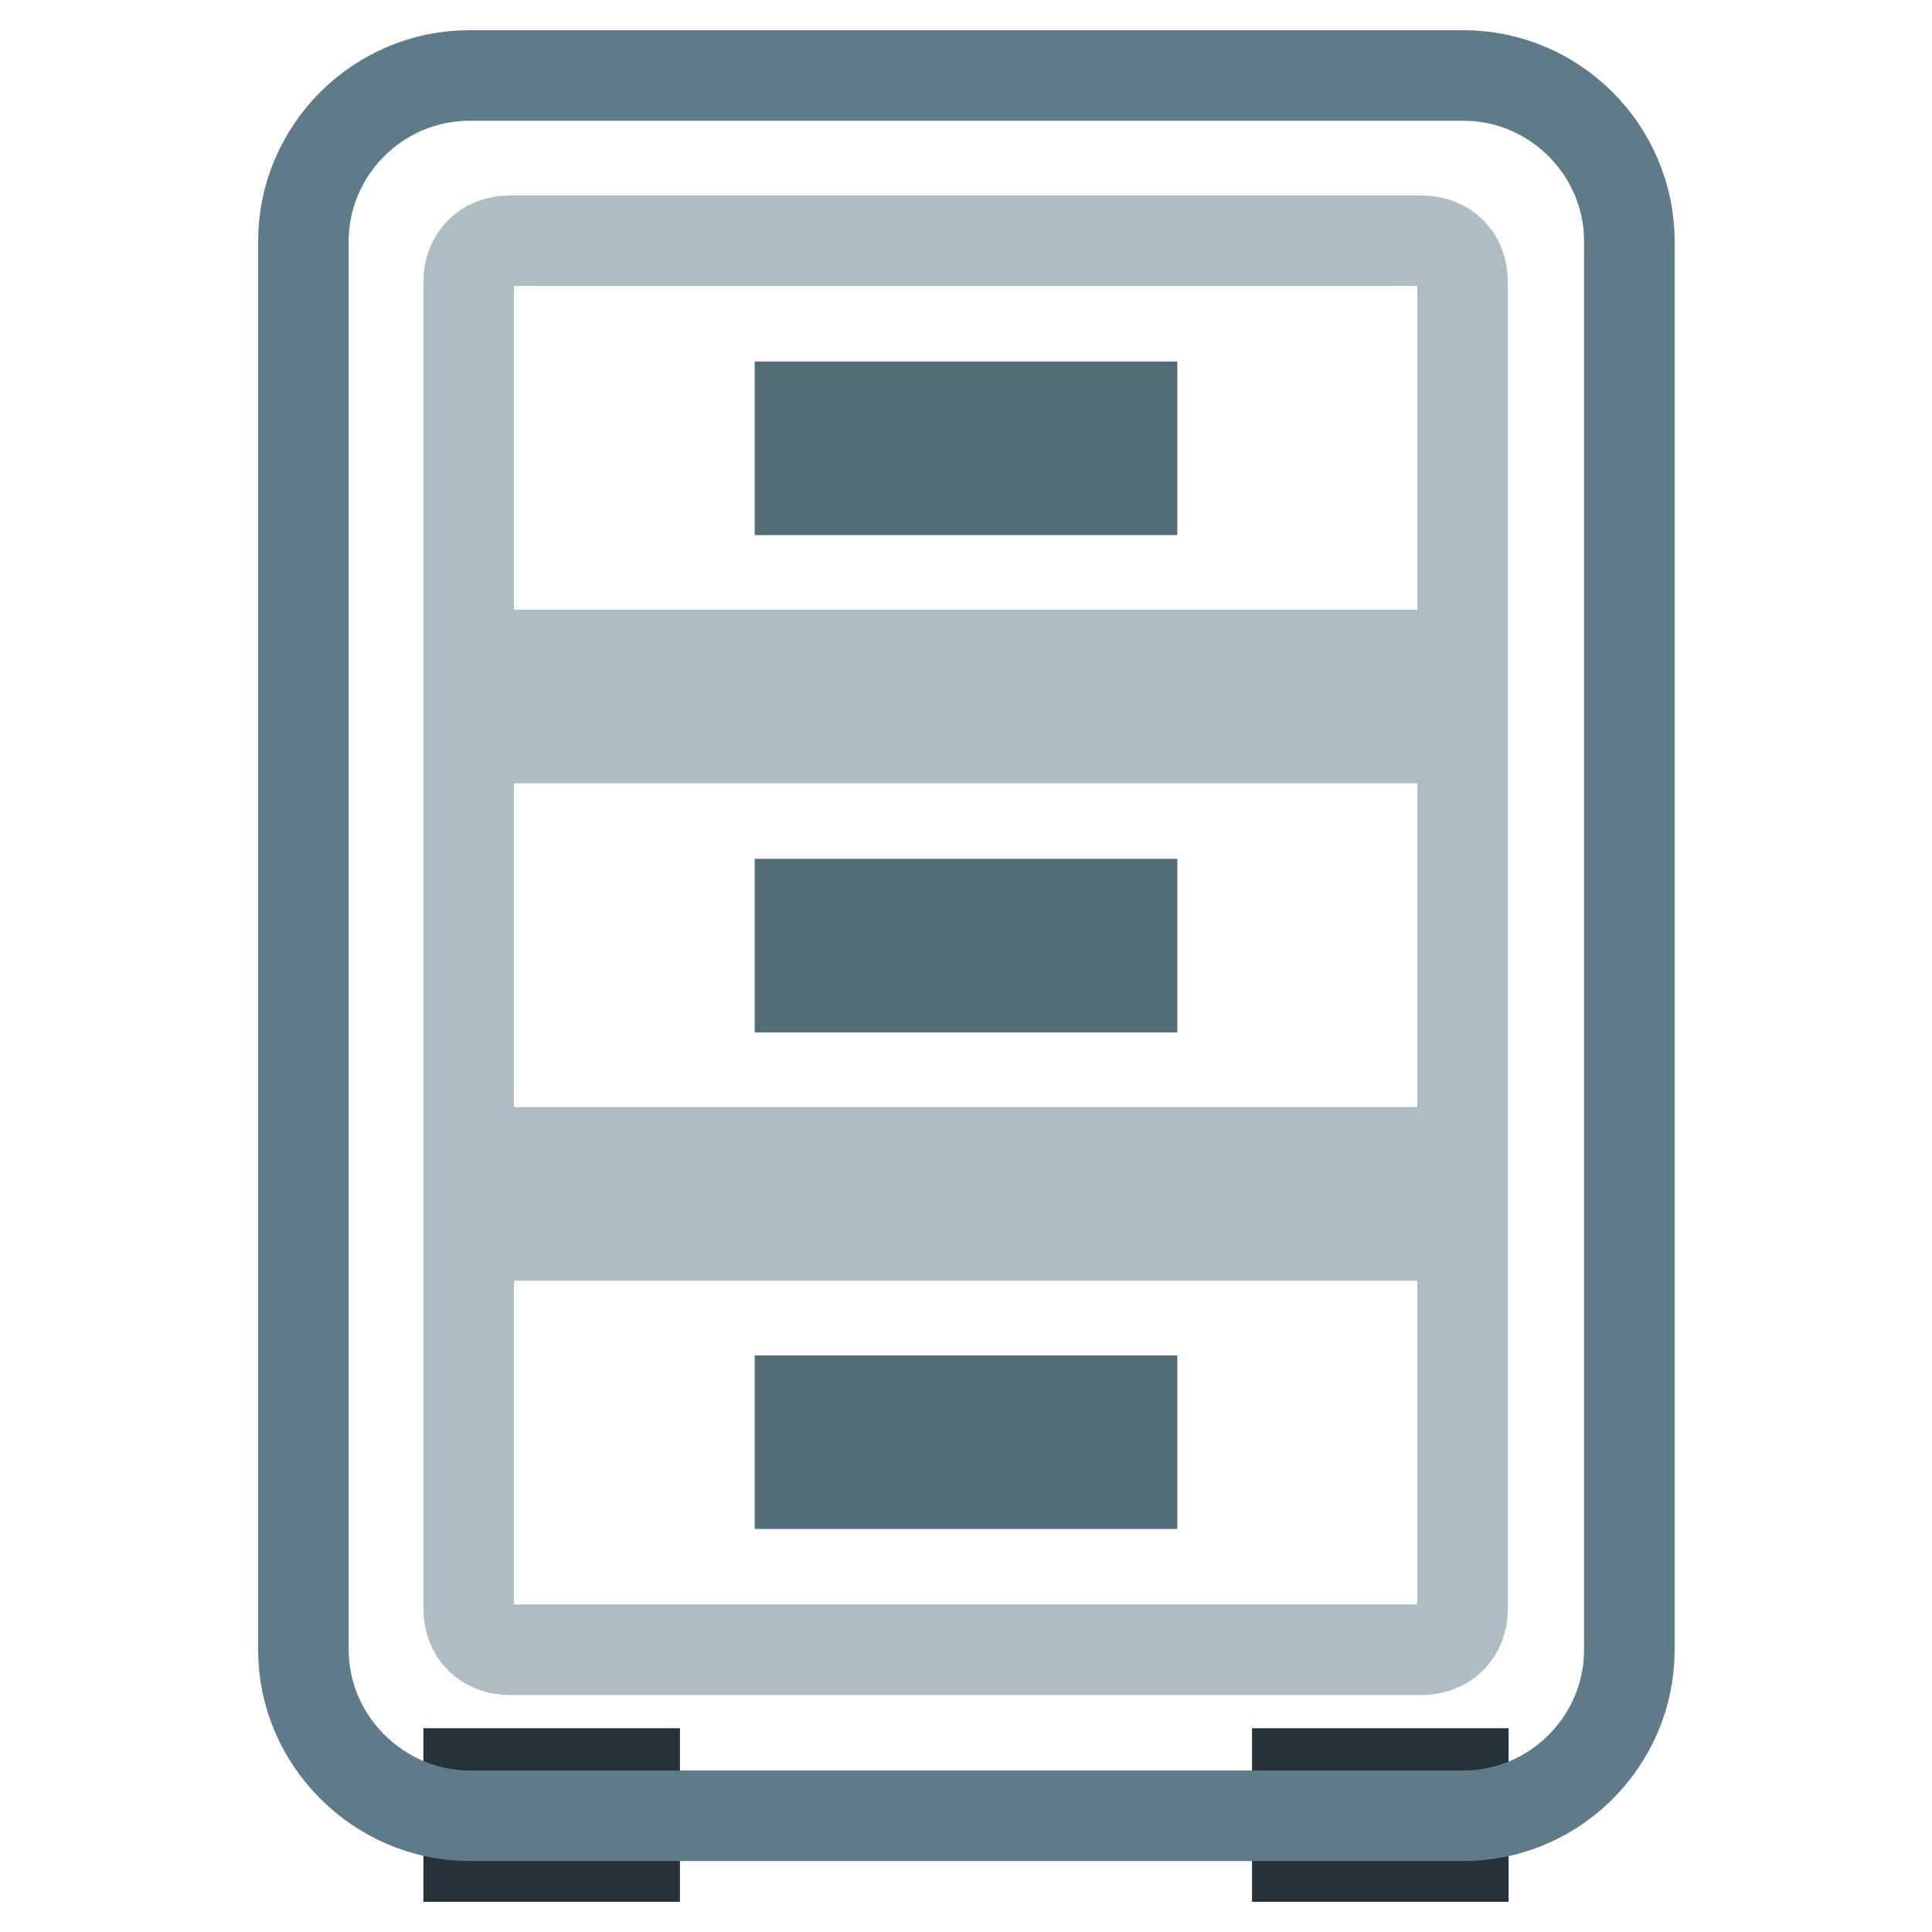
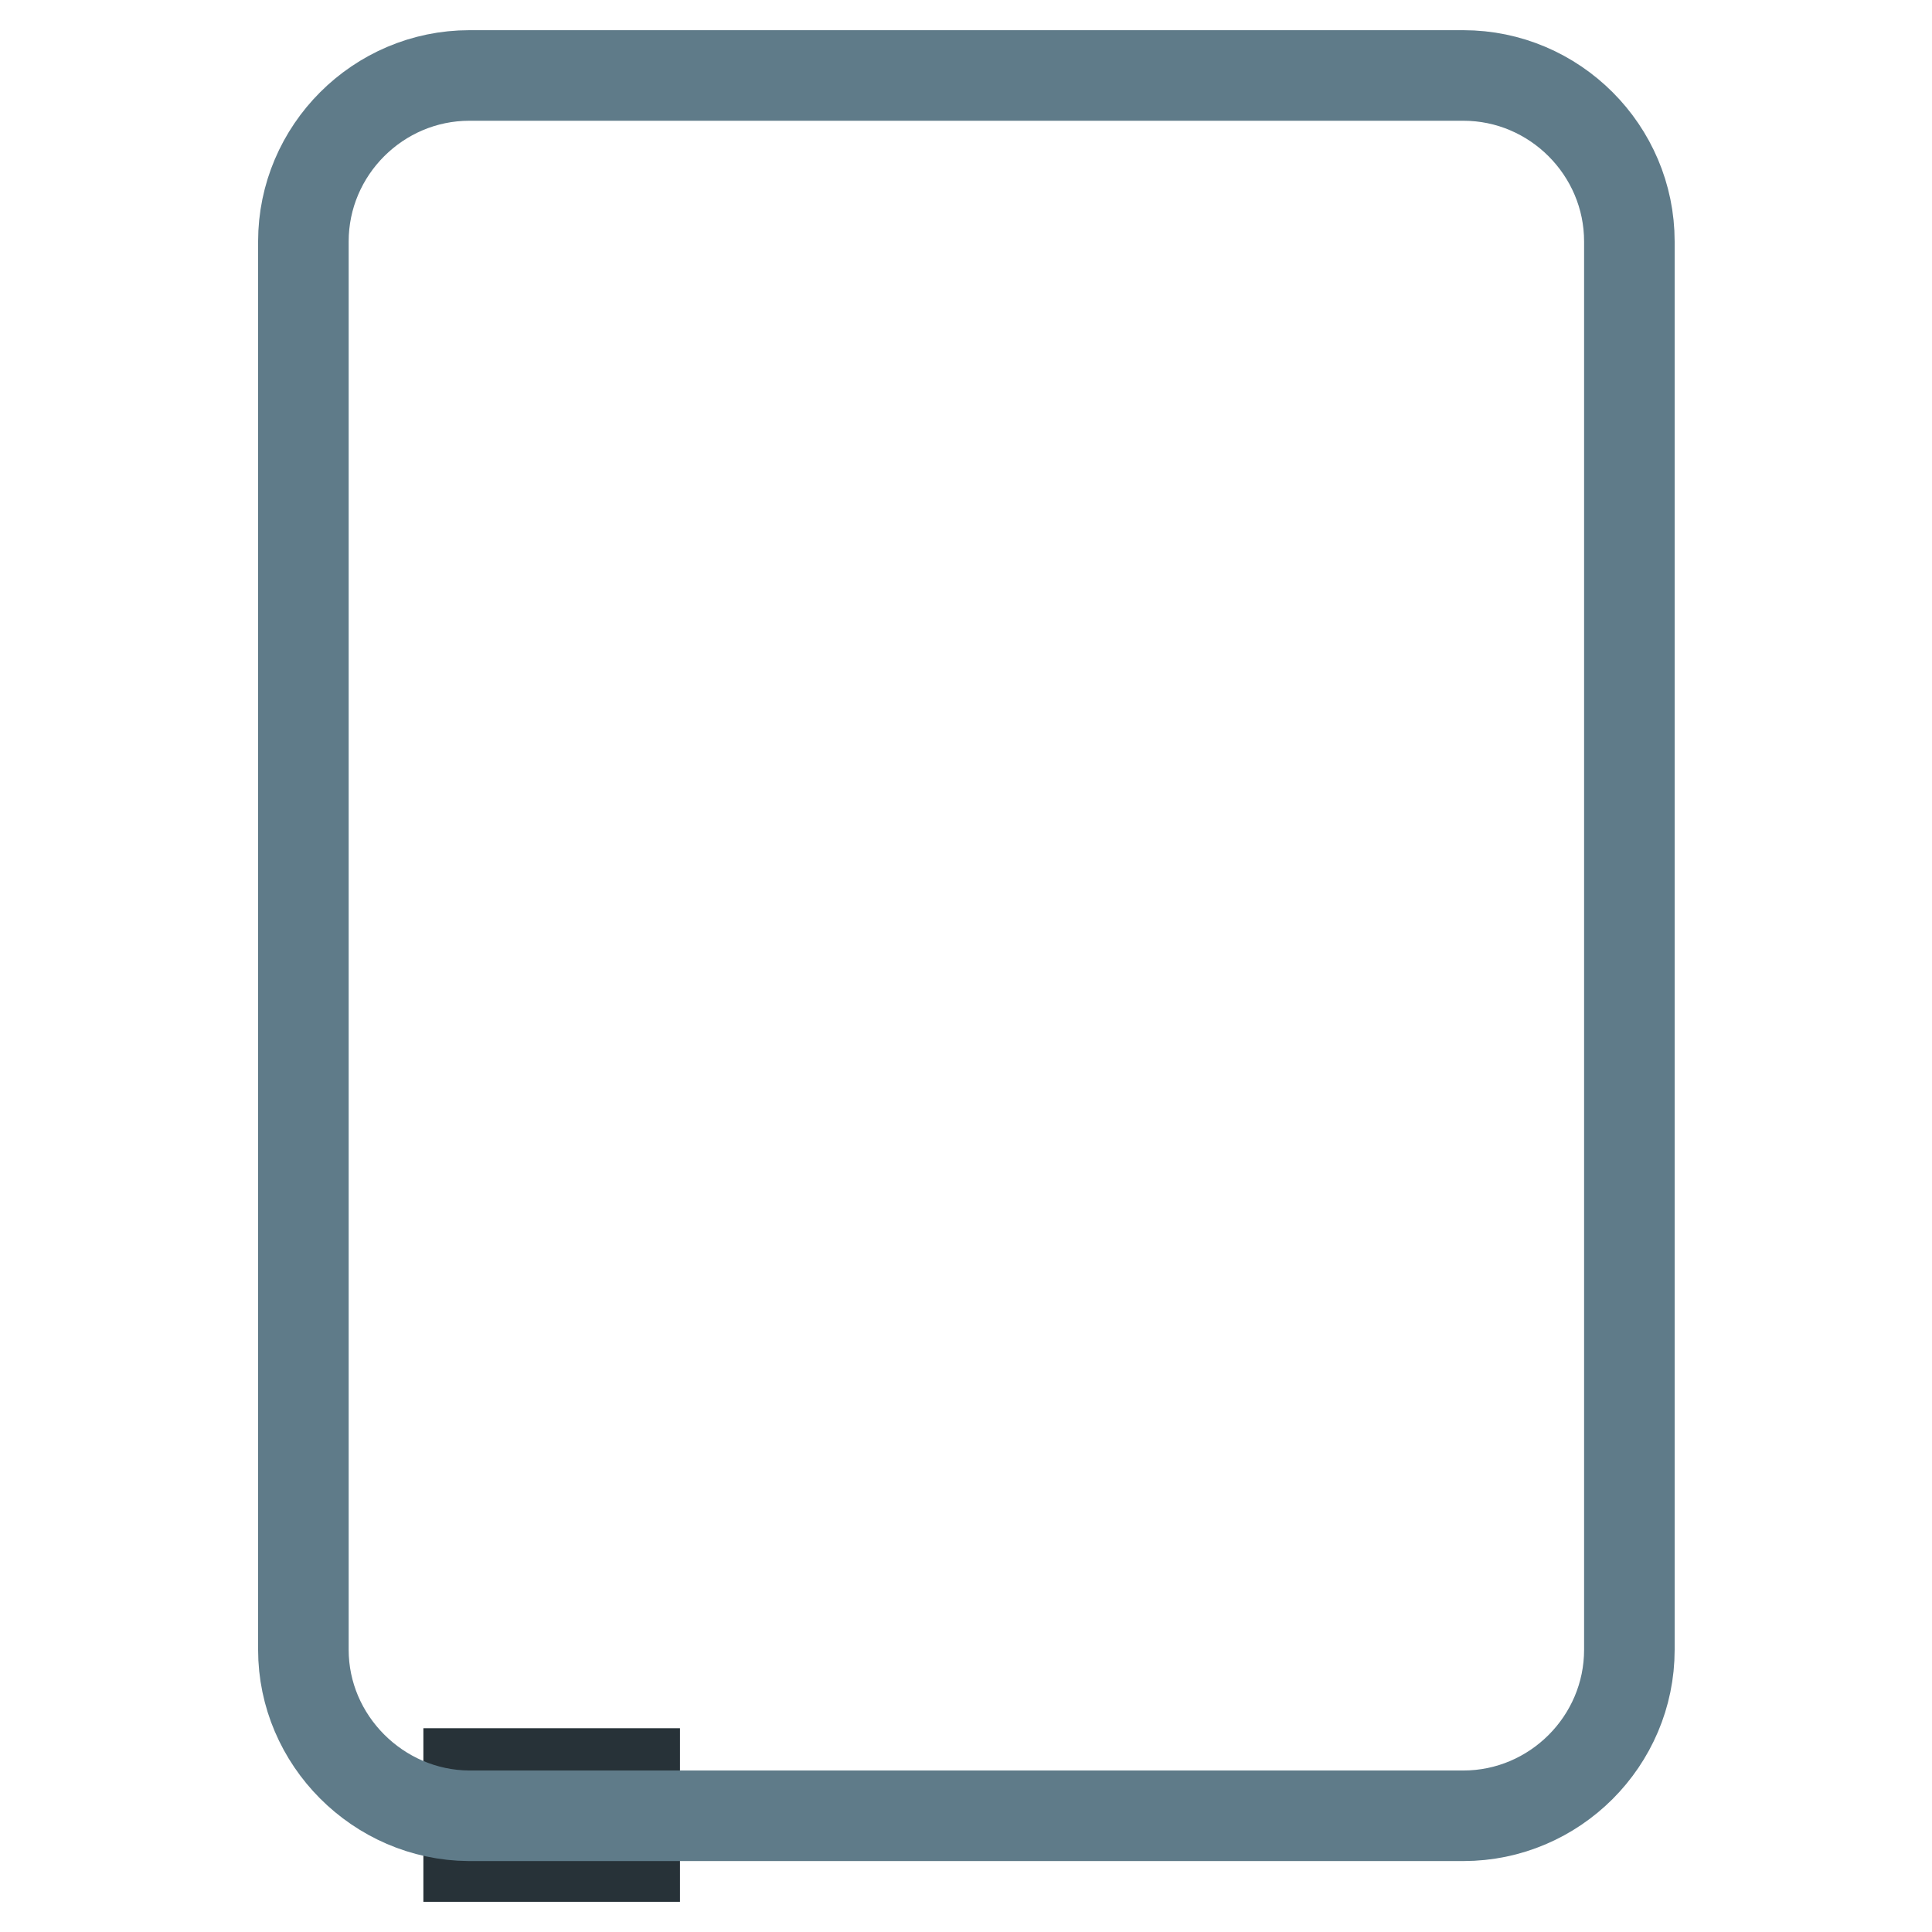
<svg xmlns="http://www.w3.org/2000/svg" version="1.1" x="0px" y="0px" viewBox="0 0 256 256" enable-background="new 0 0 256 256" xml:space="preserve">
  <g>
-     <path stroke-width="12" fill-opacity="0" stroke="#273238" d="M62.1,235h22v11h-22V235z M171.9,235h22v11h-22V235z" />
+     <path stroke-width="12" fill-opacity="0" stroke="#273238" d="M62.1,235h22v11h-22V235z h22v11h-22V235z" />
    <path stroke-width="12" fill-opacity="0" stroke="#5f7b89" d="M40.2,218.6V32c0-12.1,9.9-22,22-22h131.7c12.1,0,22,9.9,22,22v186.6c0,12.1-9.9,22-22,22H62.1 C50.1,240.5,40.2,230.6,40.2,218.6L40.2,218.6z" />
-     <path stroke-width="12" fill-opacity="0" stroke="#aebcc3" d="M62.1,86.8V37.4c0-3.3,2.2-5.5,5.5-5.5h120.7c3.3,0,5.5,2.2,5.5,5.5v49.4H62.1L62.1,86.8z M62.1,97.8h131.7 v54.9H62.1V97.8z M62.1,213.1v-49.4h131.7v49.4c0,3.3-2.2,5.5-5.5,5.5H67.6C64.3,218.6,62.1,216.4,62.1,213.1z" />
-     <path stroke-width="12" fill-opacity="0" stroke="#536d78" d="M106,53.9H150v11H106V53.9z M106,119.8H150v11H106V119.8z M106,185.6H150v11H106V185.6z" />
  </g>
</svg>